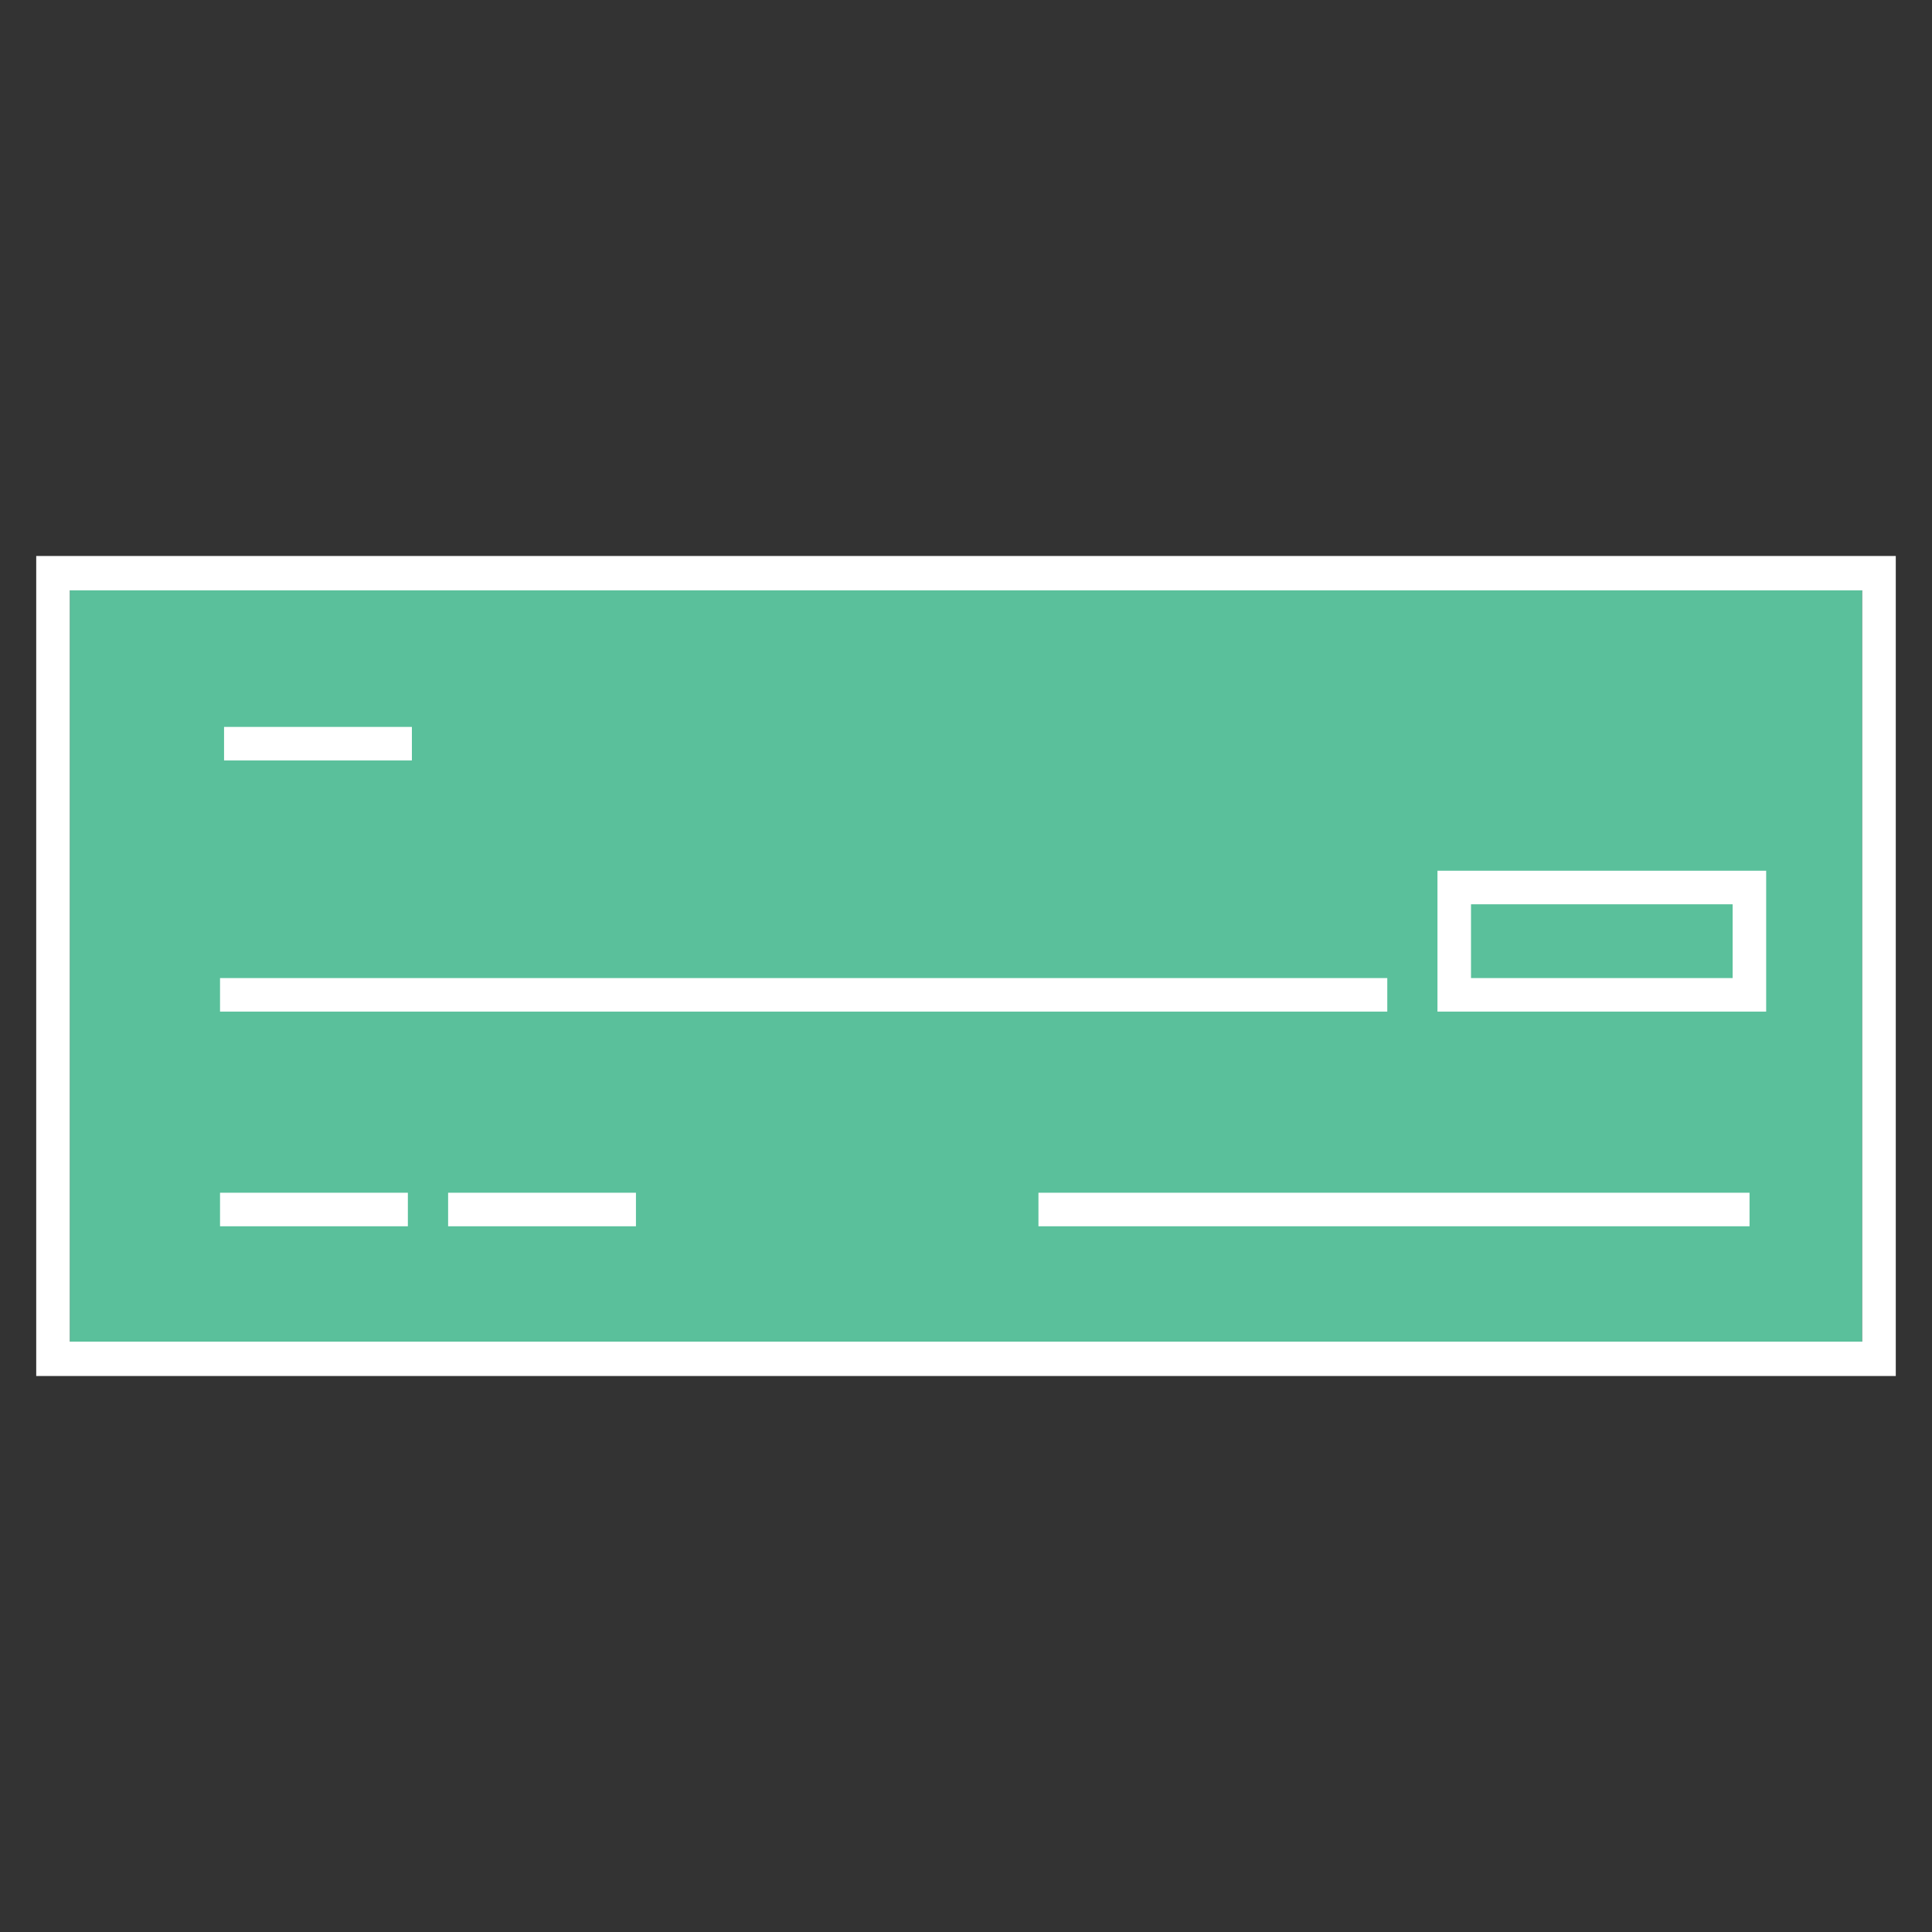
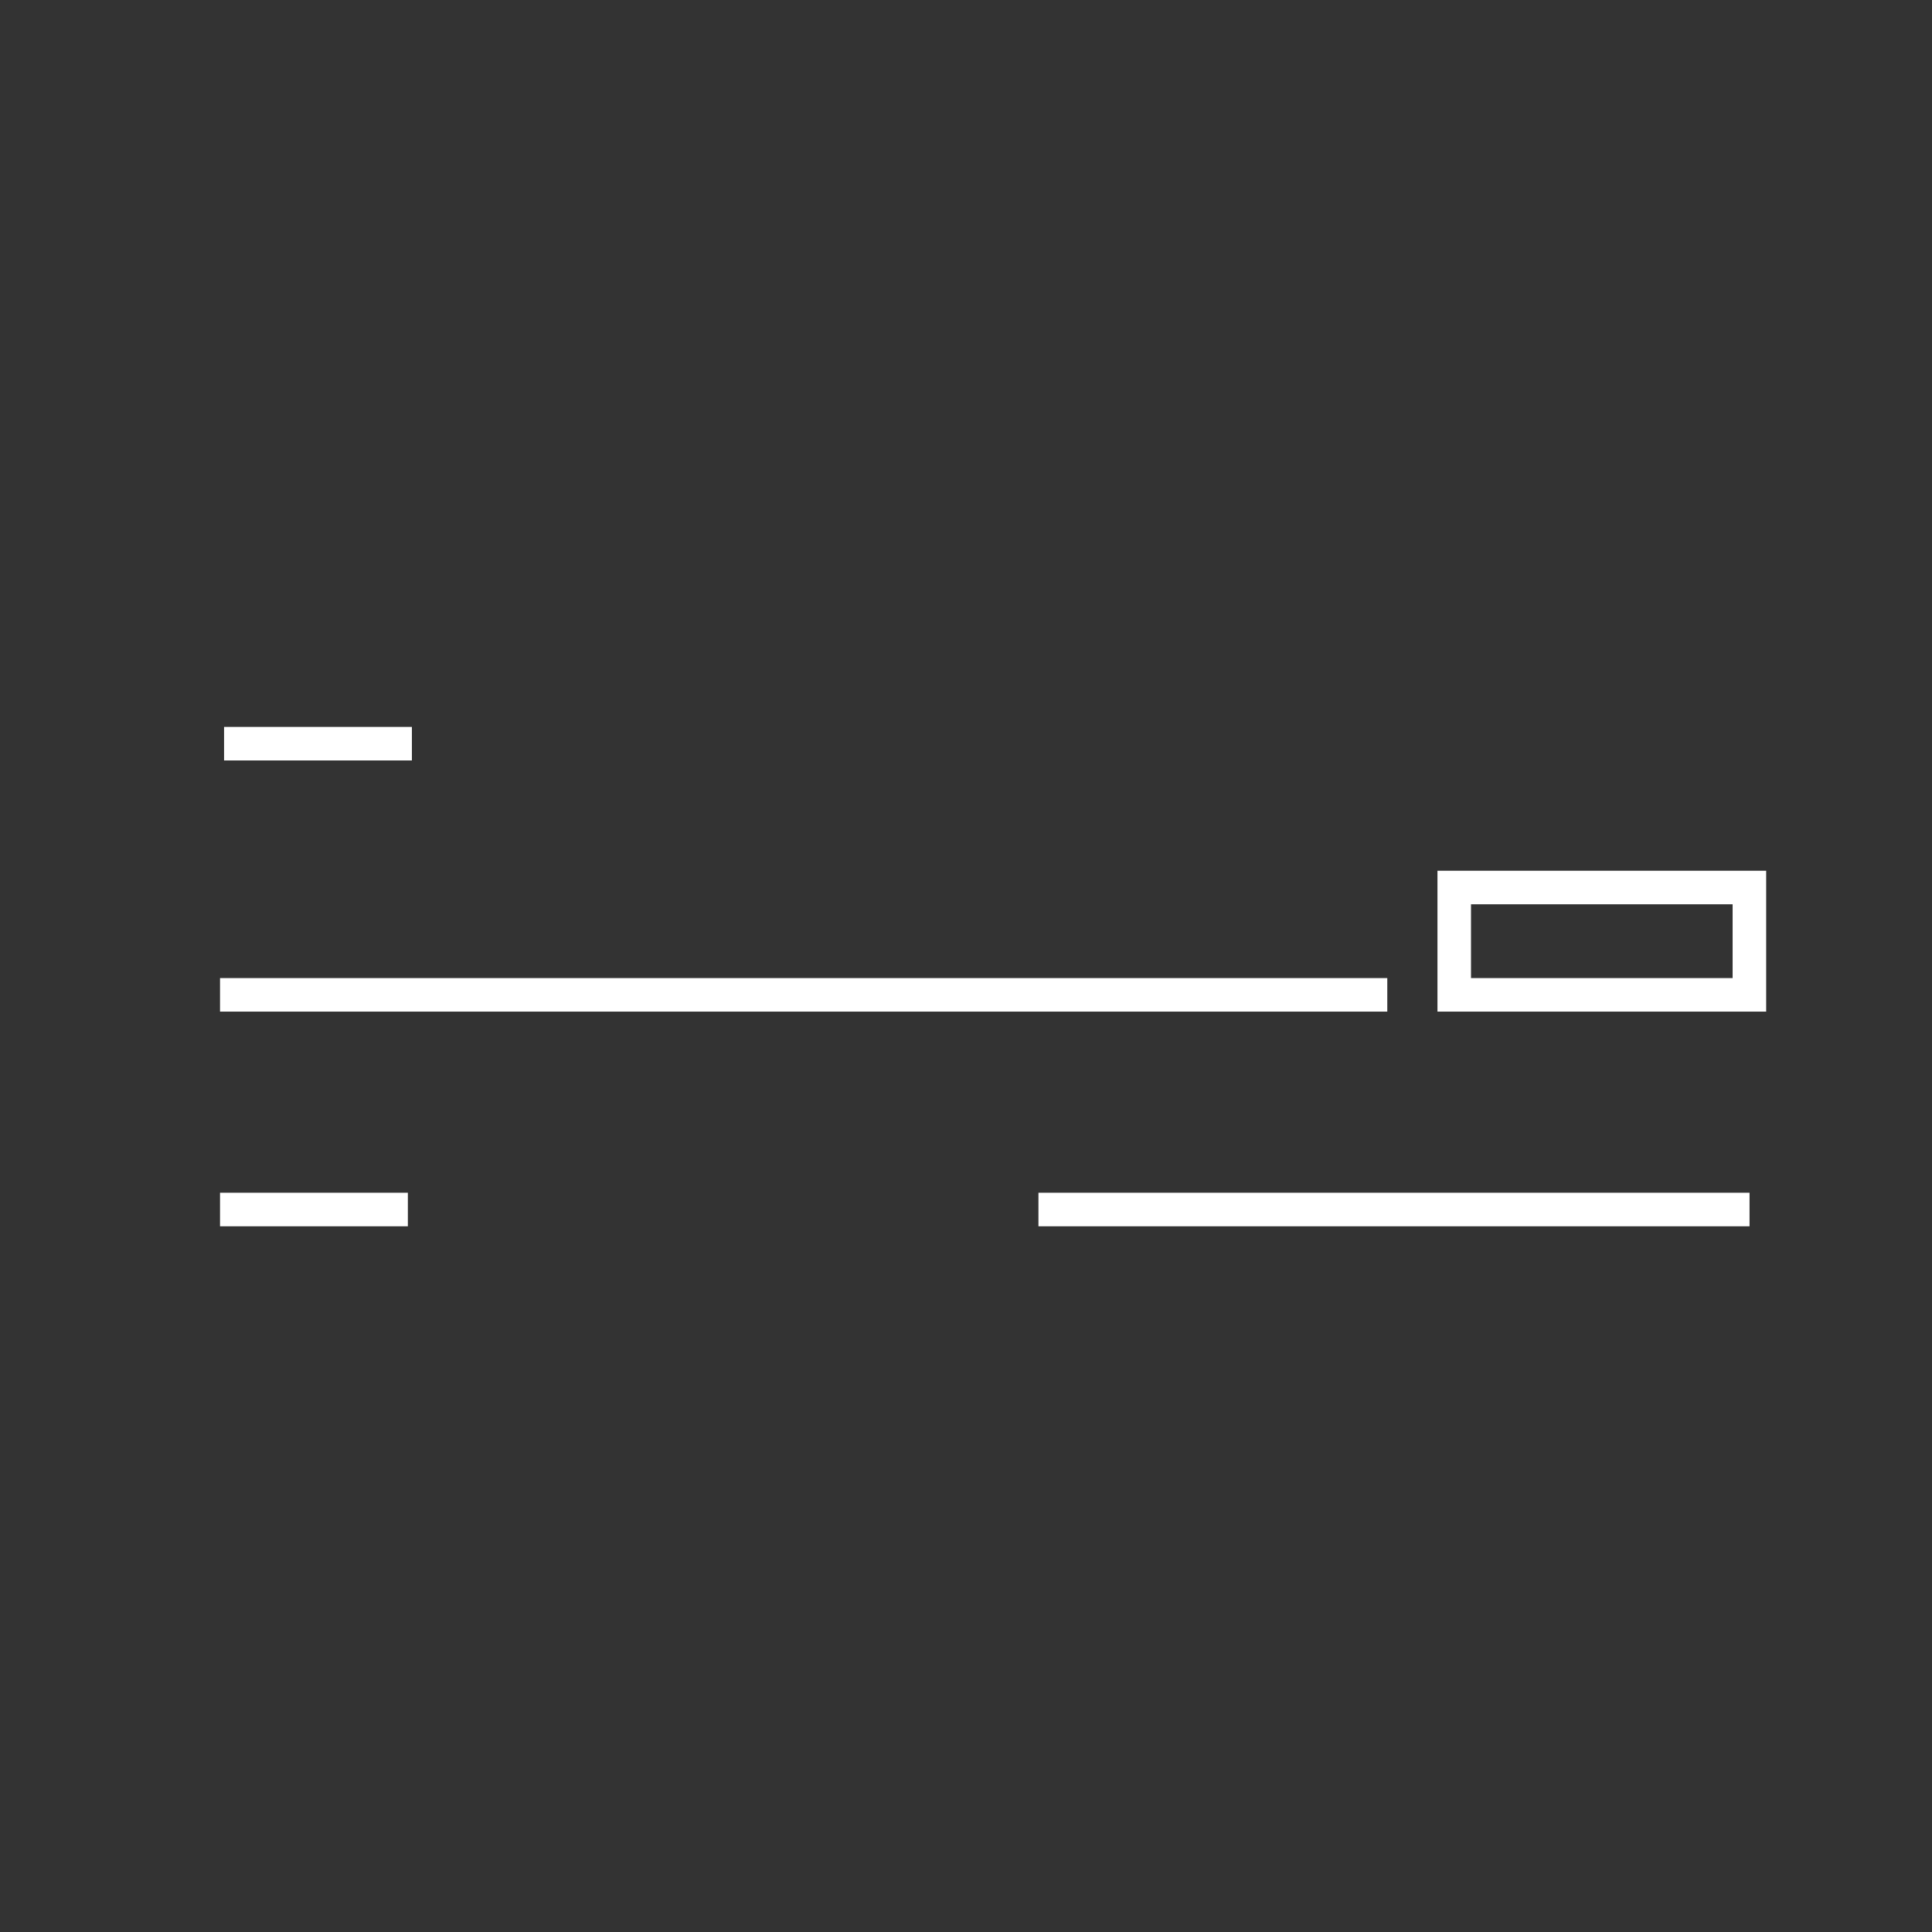
<svg xmlns="http://www.w3.org/2000/svg" id="Layer_1" data-name="Layer 1" viewBox="0 0 72 72">
  <rect x="0" y="0" width="72" height="72" fill="#333333" stroke="none" />
  <defs>
    <style>.cls-1{fill:#5ac09b;}.cls-2{fill:#fff;}</style>
  </defs>
  <title>icon--check</title>
-   <rect class="cls-1" x="2.6" y="21.97" width="66.8" height="28.06" />
-   <path class="cls-2" d="M1.35,20.72V51.28h69.3V20.72ZM69.4,50H2.6V22H69.4Z" />
  <rect class="cls-2" x="8.35" y="27.09" width="7" height="1.25" />
  <rect class="cls-2" x="8.2" y="44.45" width="7" height="1.25" />
-   <rect class="cls-2" x="16.7" y="44.45" width="7" height="1.25" />
  <rect class="cls-2" x="38.7" y="44.45" width="26.5" height="1.25" />
  <rect class="cls-2" x="8.2" y="36.45" width="43.5" height="1.25" />
  <path class="cls-2" d="M65.82,37.7H53.57V32.45H65.82Zm-11-1.25h9.75V33.7H54.82Z" />
</svg>